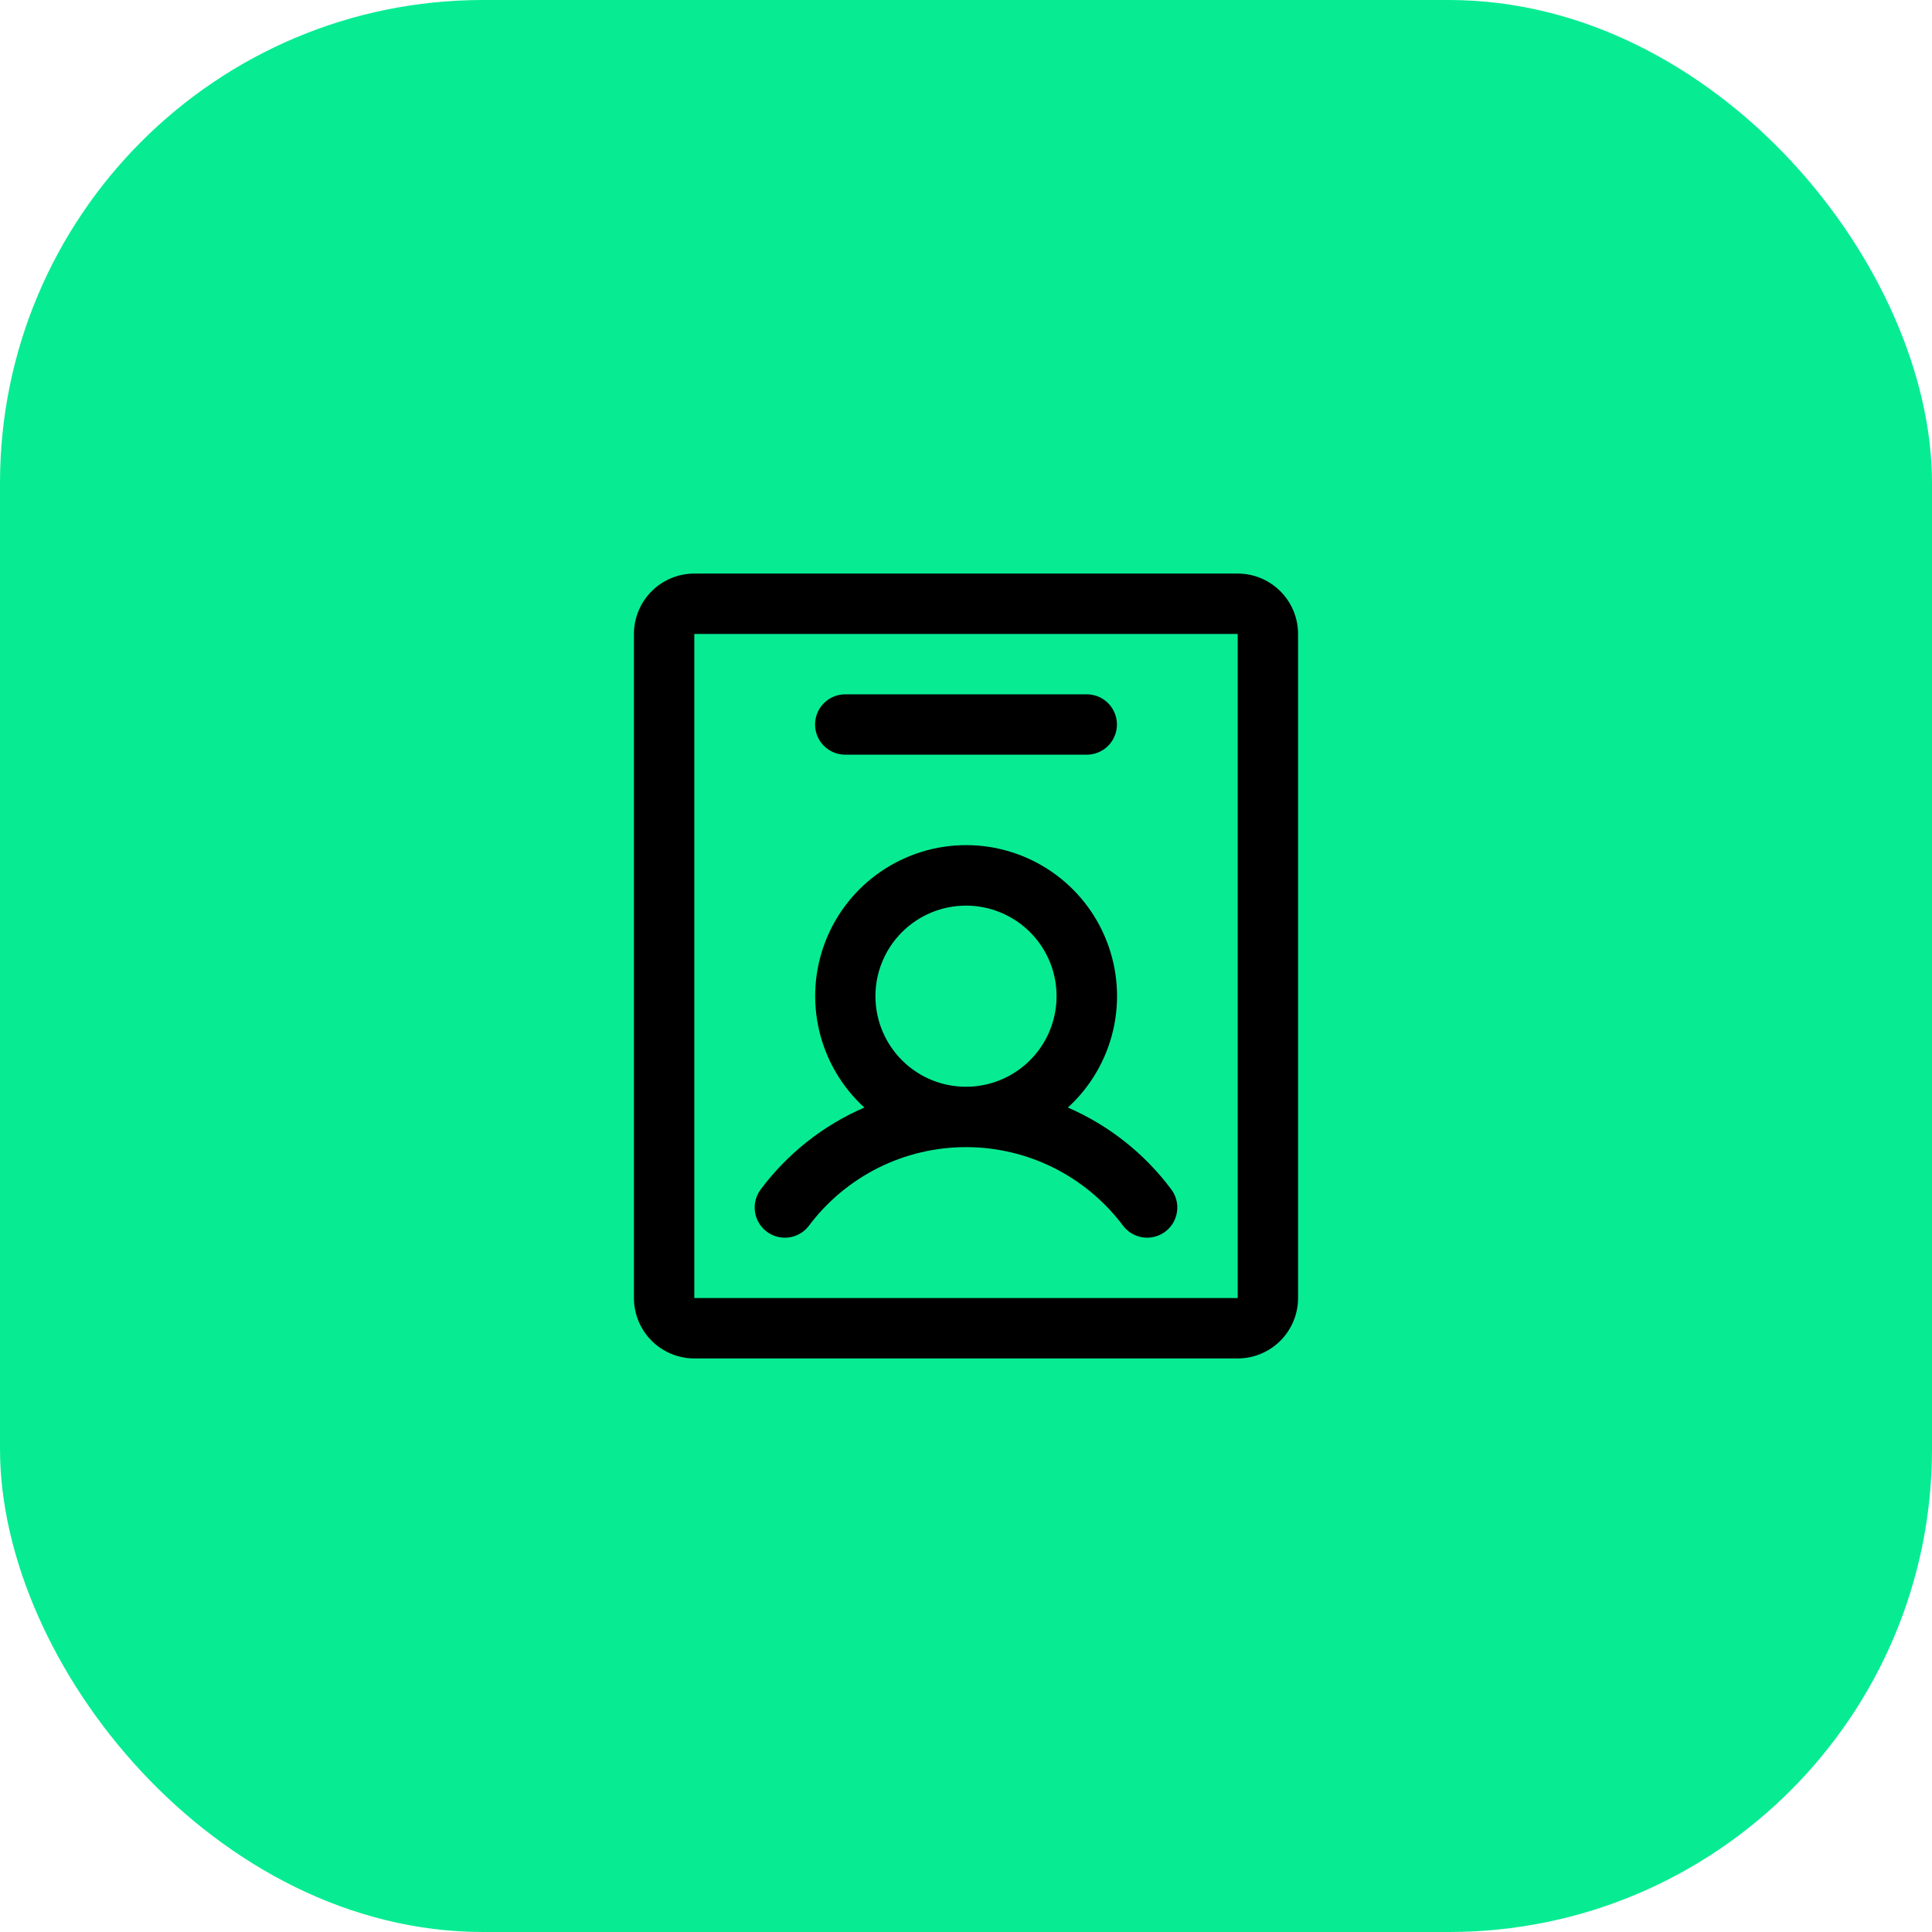
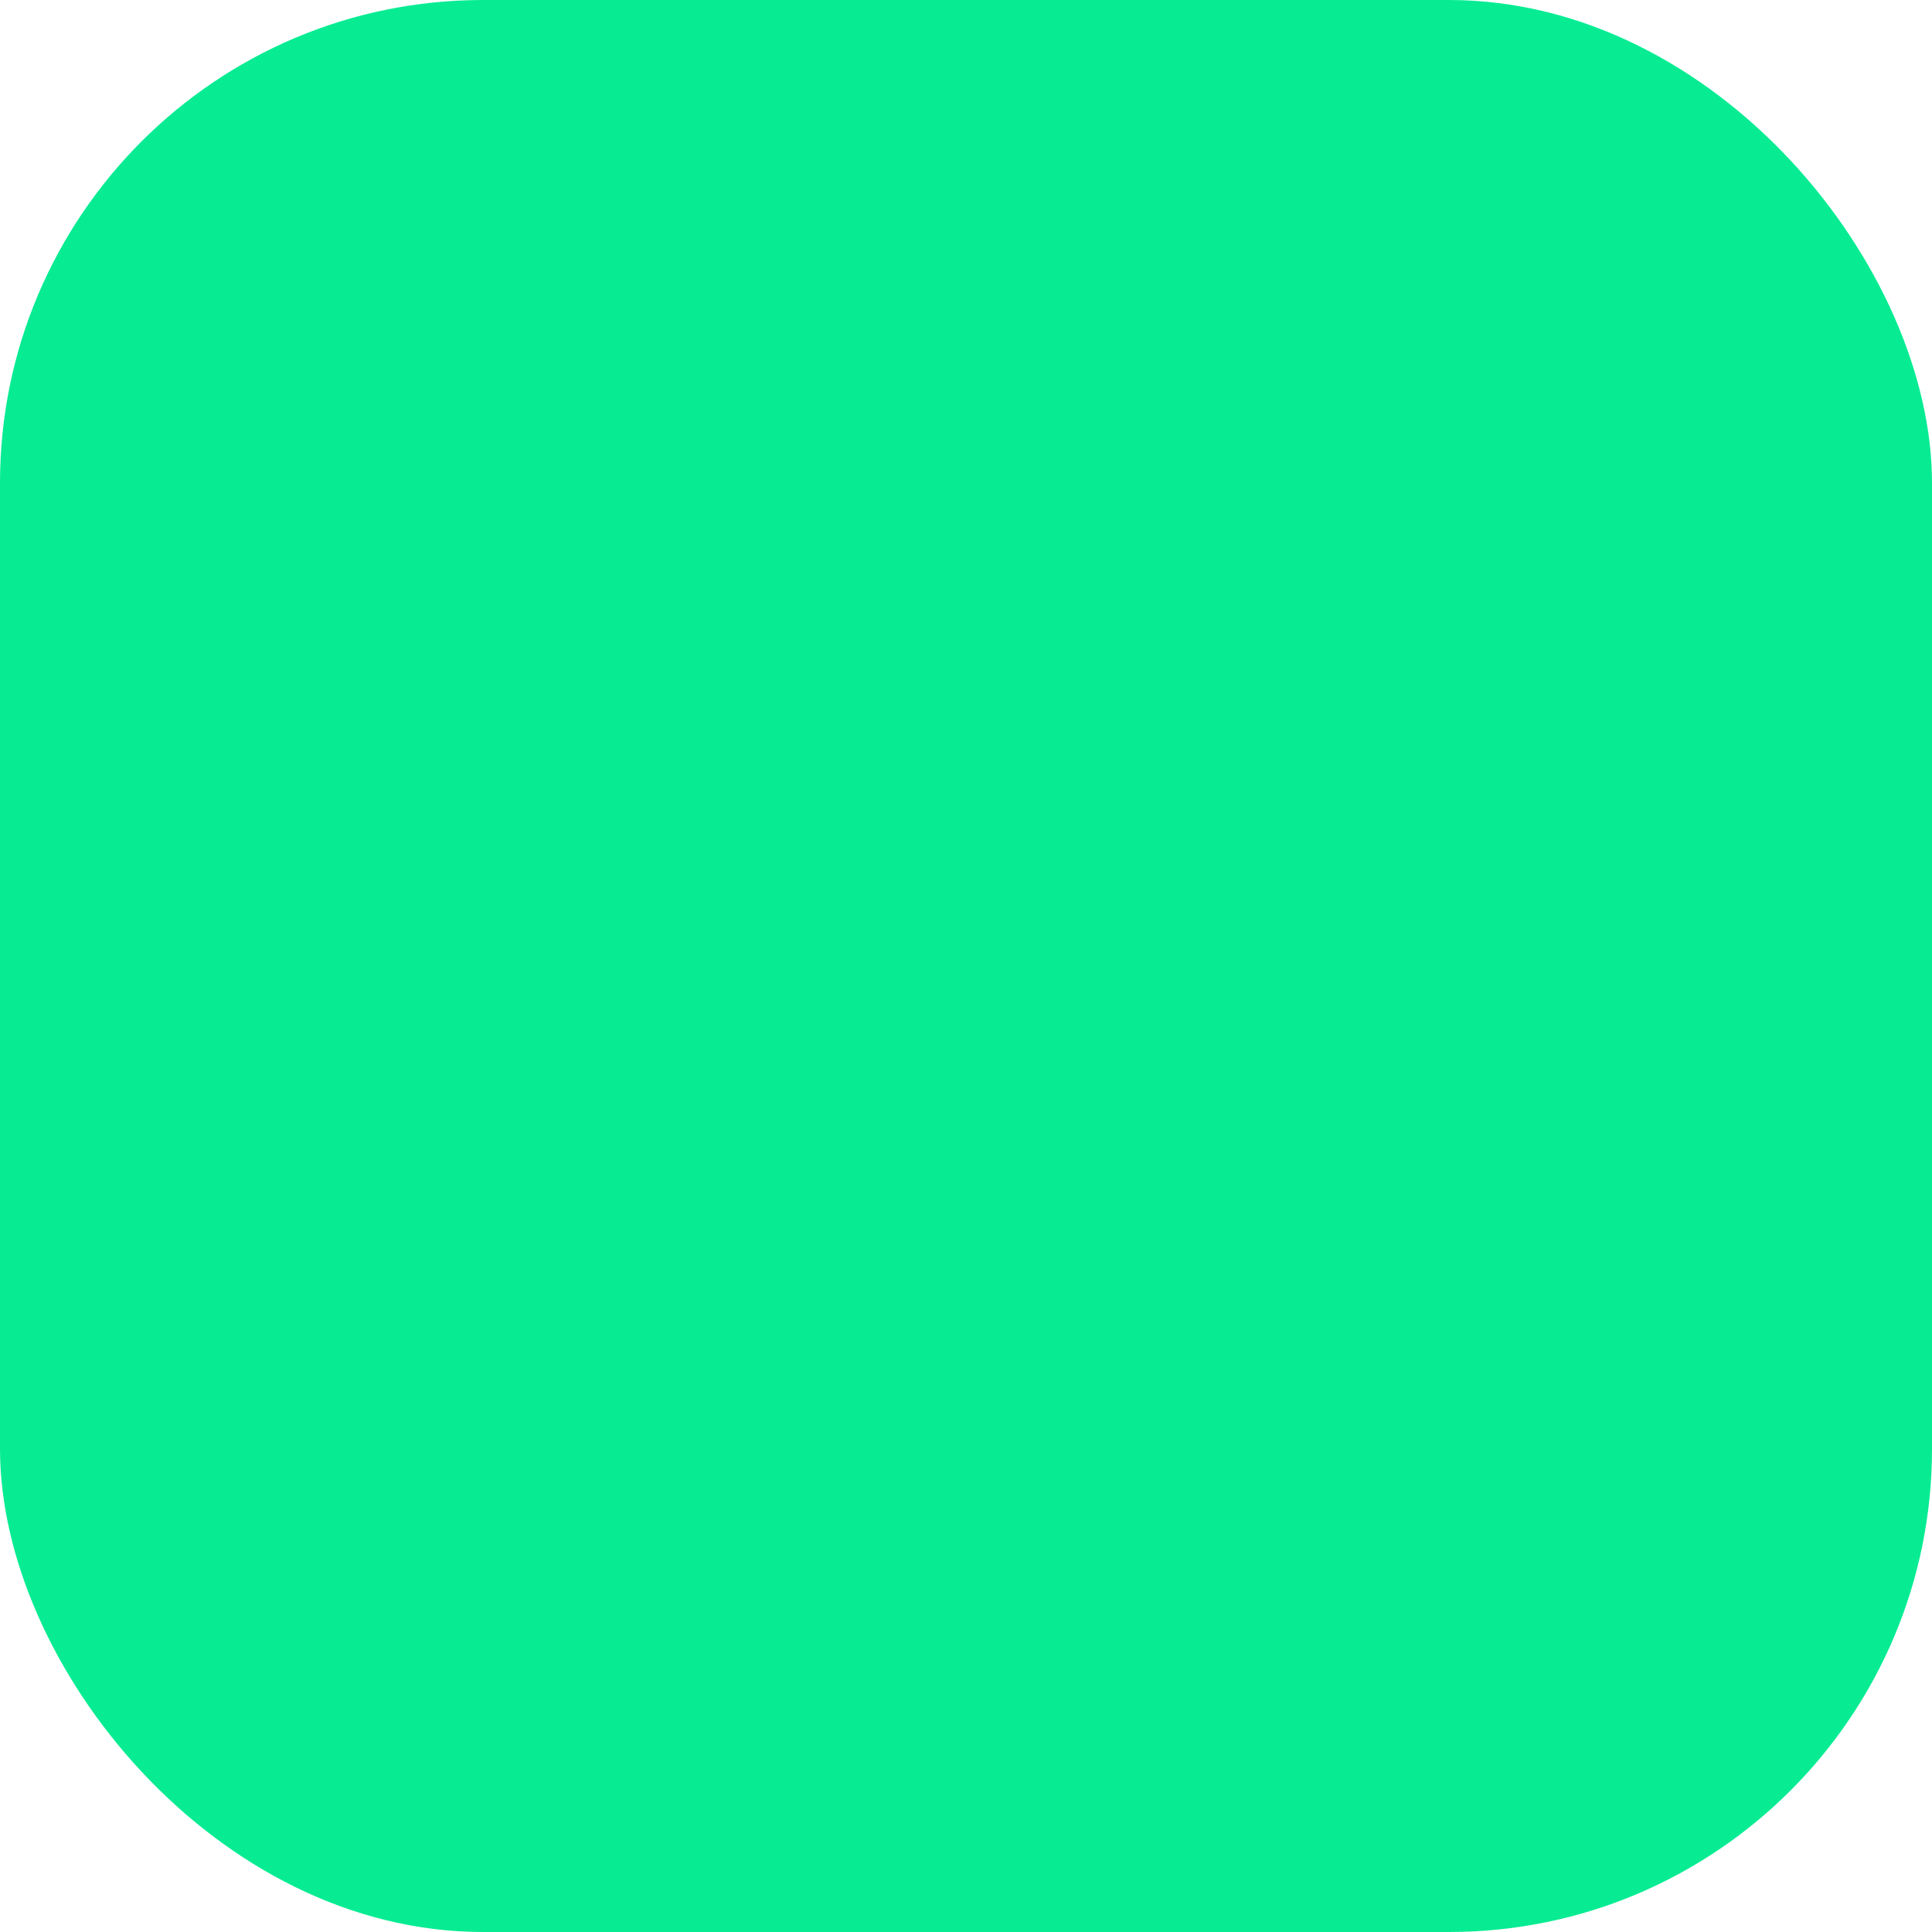
<svg xmlns="http://www.w3.org/2000/svg" width="64" height="64" viewBox="0 0 64 64" fill="none">
  <rect width="64" height="64" rx="16" fill="#07EC93" />
-   <path d="M25.399 40.8C25.504 40.879 25.623 40.937 25.751 40.969C25.878 41.002 26.011 41.009 26.141 40.991C26.271 40.972 26.396 40.928 26.509 40.861C26.622 40.794 26.721 40.705 26.8 40.6C27.405 39.793 28.191 39.138 29.093 38.686C29.996 38.235 30.991 38 32 38C33.009 38 34.004 38.235 34.907 38.686C35.809 39.138 36.594 39.793 37.2 40.6C37.279 40.705 37.377 40.794 37.49 40.861C37.603 40.927 37.729 40.971 37.859 40.99C37.989 41.008 38.121 41.001 38.248 40.969C38.375 40.936 38.495 40.879 38.6 40.8C38.705 40.721 38.794 40.623 38.861 40.51C38.927 40.397 38.971 40.271 38.99 40.141C39.008 40.011 39.001 39.879 38.969 39.752C38.936 39.625 38.879 39.505 38.8 39.4C37.914 38.213 36.734 37.278 35.375 36.689C36.12 36.009 36.641 35.12 36.872 34.138C37.102 33.157 37.03 32.128 36.665 31.188C36.301 30.248 35.661 29.44 34.829 28.871C33.997 28.301 33.012 27.996 32.004 27.996C30.995 27.996 30.011 28.301 29.179 28.871C28.347 29.44 27.707 30.248 27.342 31.188C26.977 32.128 26.906 33.157 27.136 34.138C27.366 35.12 27.888 36.009 28.633 36.689C27.271 37.277 26.088 38.212 25.2 39.4C25.041 39.612 24.972 39.879 25.009 40.141C25.047 40.404 25.187 40.641 25.399 40.8ZM32 30C32.593 30 33.173 30.176 33.667 30.506C34.16 30.835 34.545 31.304 34.772 31.852C34.999 32.4 35.058 33.003 34.942 33.585C34.827 34.167 34.541 34.702 34.121 35.121C33.702 35.541 33.167 35.827 32.585 35.942C32.003 36.058 31.4 35.999 30.852 35.772C30.304 35.545 29.835 35.16 29.506 34.667C29.176 34.173 29 33.593 29 33C29 32.204 29.316 31.441 29.879 30.879C30.441 30.316 31.204 30 32 30ZM41 19H23C22.47 19 21.961 19.211 21.586 19.586C21.211 19.961 21 20.47 21 21V43C21 43.53 21.211 44.039 21.586 44.414C21.961 44.789 22.47 45 23 45H41C41.53 45 42.039 44.789 42.414 44.414C42.789 44.039 43 43.53 43 43V21C43 20.47 42.789 19.961 42.414 19.586C42.039 19.211 41.53 19 41 19ZM41 43H23V21H41V43ZM27 24C27 23.735 27.105 23.48 27.293 23.293C27.48 23.105 27.735 23 28 23H36C36.265 23 36.52 23.105 36.707 23.293C36.895 23.48 37 23.735 37 24C37 24.265 36.895 24.52 36.707 24.707C36.52 24.895 36.265 25 36 25H28C27.735 25 27.48 24.895 27.293 24.707C27.105 24.52 27 24.265 27 24Z" fill="black" />
</svg>